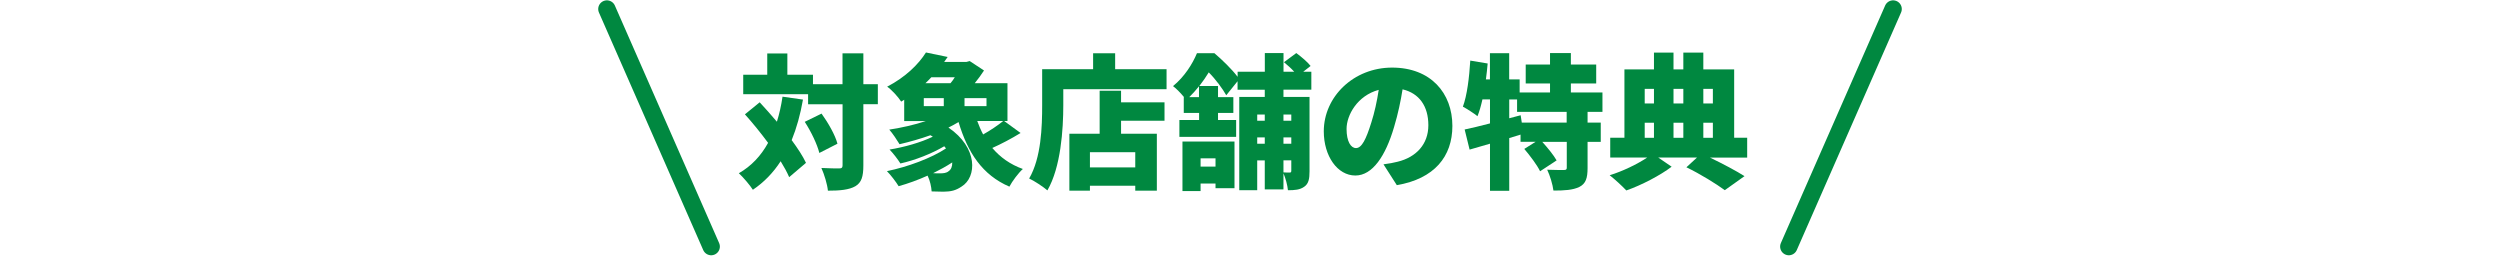
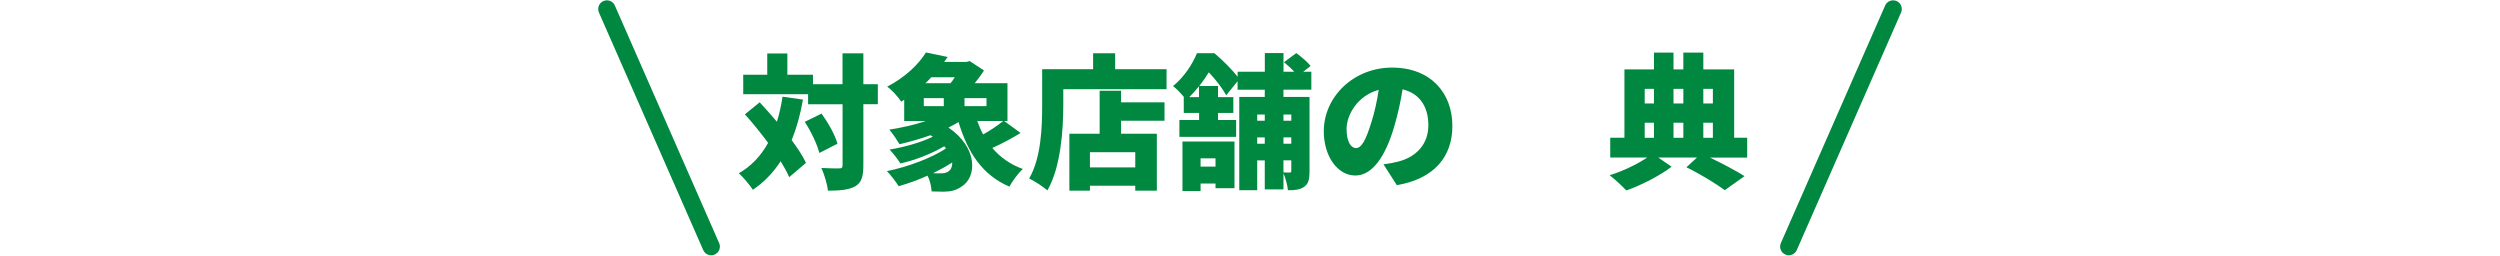
<svg xmlns="http://www.w3.org/2000/svg" id="_レイヤー_1" width="155.22mm" height="15.87mm" version="1.1" viewBox="0 0 440 45">
  <defs>
    <style>
      .st0 {
        fill: #008840;
      }

      .st1 {
        fill: none;
        stroke: #008840;
        stroke-linecap: round;
        stroke-miterlimit: 10;
        stroke-width: 3.06px;
      }
    </style>
  </defs>
  <line class="st1" x1="125.14" y1="43.41" x2="106.78" y2="1.59" />
  <line class="st1" x1="314.86" y1="43.41" x2="333.22" y2="1.59" />
  <g>
    <path class="st0" d="M141.3,17.53c-.46,2.63-1.12,5-1.99,7.14,1.05,1.43,1.96,2.8,2.52,4l-2.96,2.52c-.36-.84-.87-1.78-1.5-2.8-1.3,2.01-2.93,3.7-4.89,5.02-.46-.74-1.73-2.24-2.47-2.91,2.22-1.27,3.9-3.08,5.15-5.35-1.3-1.76-2.73-3.52-4.08-5.02l2.6-2.12c.97,1.04,2.01,2.22,3.03,3.42.43-1.38.76-2.85.99-4.41l3.59.51ZM154.48,18.35h-2.55v10.76c0,1.99-.33,3.03-1.4,3.67-1.1.64-2.73.79-4.84.79-.1-1.1-.64-2.88-1.15-4,1.33.08,2.68.08,3.14.08.43,0,.59-.13.59-.56v-10.73h-6.07v-1.78h-11.42v-3.42h4.23v-3.75h3.54v3.75h4.51v1.66h5.2v-5.43h3.67v5.43h2.55v3.54ZM144.57,20c1.17,1.63,2.4,3.77,2.8,5.3l-3.19,1.63c-.36-1.48-1.45-3.77-2.57-5.48l2.96-1.45Z" />
-     <path class="st0" d="M179.6,23.42c-1.61.99-3.42,1.94-4.97,2.63,1.38,1.63,3.16,2.91,5.38,3.7-.79.71-1.86,2.14-2.37,3.11-4.77-2.06-7.34-5.99-8.95-11.37-.56.33-1.15.66-1.78.97,5.2,3.52,5.05,8.72,2.29,10.4-1.04.69-1.83.87-3.19.89-.64,0-1.35-.02-2.06-.05-.05-.82-.28-1.89-.71-2.78-1.68.76-3.44,1.4-5.1,1.86-.46-.76-1.4-1.99-2.06-2.65,3.7-.76,7.83-2.3,10.4-4l-.31-.38c-2.27,1.33-5.12,2.45-7.72,3.03-.43-.71-1.3-1.83-1.91-2.45,2.63-.43,5.53-1.25,7.62-2.27l-.43-.25c-1.78.64-3.67,1.17-5.43,1.58-.38-.64-1.25-1.96-1.81-2.57,2.17-.33,4.44-.84,6.45-1.51h-3.82v-3.75l-.53.33c-.54-.84-1.68-2.09-2.47-2.63,3.24-1.68,5.53-3.95,6.83-6.02l3.82.79c-.2.28-.41.59-.61.87h3.93l.56-.15,2.52,1.66c-.43.69-1.02,1.48-1.63,2.24h5.76v6.65h-.59l2.91,2.12ZM162.57,18.68h3.52v-1.4h-3.52v1.4ZM163.9,13.6c-.33.36-.69.71-1.04,1.05h4.41c.28-.33.54-.69.76-1.05h-4.13ZM167.57,28.6c-1.04.69-2.19,1.3-3.36,1.89.43.03.84.03,1.2.03.61,0,1.15-.05,1.53-.38.43-.28.66-.82.64-1.53ZM173.61,17.28h-3.87v1.4h3.87v-1.4ZM171.98,21.3c.31.84.64,1.63,1.04,2.37,1.27-.71,2.6-1.61,3.54-2.37h-4.59Z" />
+     <path class="st0" d="M179.6,23.42c-1.61.99-3.42,1.94-4.97,2.63,1.38,1.63,3.16,2.91,5.38,3.7-.79.71-1.86,2.14-2.37,3.11-4.77-2.06-7.34-5.99-8.95-11.37-.56.33-1.15.66-1.78.97,5.2,3.52,5.05,8.72,2.29,10.4-1.04.69-1.83.87-3.19.89-.64,0-1.35-.02-2.06-.05-.05-.82-.28-1.89-.71-2.78-1.68.76-3.44,1.4-5.1,1.86-.46-.76-1.4-1.99-2.06-2.65,3.7-.76,7.83-2.3,10.4-4l-.31-.38c-2.27,1.33-5.12,2.45-7.72,3.03-.43-.71-1.3-1.83-1.91-2.45,2.63-.43,5.53-1.25,7.62-2.27l-.43-.25c-1.78.64-3.67,1.17-5.43,1.58-.38-.64-1.25-1.96-1.81-2.57,2.17-.33,4.44-.84,6.45-1.51h-3.82v-3.75l-.53.33c-.54-.84-1.68-2.09-2.47-2.63,3.24-1.68,5.53-3.95,6.83-6.02l3.82.79c-.2.28-.41.59-.61.87h3.93l.56-.15,2.52,1.66c-.43.69-1.02,1.48-1.63,2.24h5.76v6.65h-.59l2.91,2.12ZM162.57,18.68h3.52v-1.4h-3.52v1.4ZM163.9,13.6c-.33.36-.69.71-1.04,1.05h4.41c.28-.33.54-.69.76-1.05h-4.13ZM167.57,28.6c-1.04.69-2.19,1.3-3.36,1.89.43.03.84.03,1.2.03.61,0,1.15-.05,1.53-.38.43-.28.66-.82.64-1.53ZM173.61,17.28h-3.87v1.4h3.87ZM171.98,21.3c.31.84.64,1.63,1.04,2.37,1.27-.71,2.6-1.61,3.54-2.37h-4.59Z" />
    <path class="st0" d="M205.31,12.18v3.52h-18.18v2.83c0,4.26-.43,10.91-2.8,14.99-.69-.61-2.35-1.71-3.21-2.09,2.14-3.67,2.29-9.15,2.29-12.9v-6.35h8.97v-2.8h3.88v2.8h9.05ZM197.3,18.02h7.65v3.24h-7.65v2.29h6.3v10.02h-3.8v-.87h-7.98v.87h-3.62v-10.02h5.33v-7.57h3.77v2.04ZM199.8,26.79h-7.98v2.68h7.98v-2.68Z" />
    <path class="st0" d="M225.89,15.8v1.27h4.59v13.08c0,1.32-.15,2.19-.94,2.73-.76.54-1.66.61-2.86.61-.08-.84-.41-2.12-.79-2.98v2.83h-3.29v-5.1h-1.33v5.25h-3.16v-16.42h4.49v-1.27h-4.79v-1.5l-1.99,2.47c-.61-1.1-1.86-2.81-3.08-4.03-.46.76-1.02,1.58-1.66,2.4h3.29v1.96h2.7v2.78h-2.7v1.25h3.19v2.96h-9.99v-2.96h3.47v-1.25h-2.7v-2.78h.05c-.59-.71-1.38-1.53-1.94-1.94,2.04-1.68,3.42-3.9,4.21-5.79h3.08c1.38,1.17,3.08,2.83,4.08,4.15v-.89h4.79v-3.29h3.29v3.29h1.89c-.54-.59-1.22-1.2-1.81-1.68l2.17-1.61c.87.64,1.99,1.58,2.52,2.27l-1.3,1.02h1.43v3.16h-4.89ZM208.12,24.92h9.15v8.21h-3.34v-.82h-2.63v1.33h-3.19v-8.72ZM211.02,15.19c-.51.64-1.07,1.27-1.71,1.91h1.71v-1.91ZM211.3,27.88v1.45h2.63v-1.45h-2.63ZM221.27,20.16v1.1h1.33v-1.1h-1.33ZM222.6,25.31v-1.12h-1.33v1.12h1.33ZM225.89,20.16v1.1h1.38v-1.1h-1.38ZM225.89,25.31h1.38v-1.12h-1.38v1.12ZM225.89,30.35c.43.03.92.03,1.1.03.2,0,.28-.08.28-.31v-1.84h-1.38v2.12Z" />
    <path class="st0" d="M245.85,32.6l-2.35-3.67c1.07-.13,1.76-.28,2.5-.46,3.24-.79,5.4-3.06,5.4-6.42s-1.61-5.63-4.54-6.32c-.33,2.07-.79,4.28-1.5,6.65-1.5,5.1-3.8,8.52-6.81,8.52-3.16,0-5.56-3.42-5.56-7.78,0-6.07,5.23-11.22,12.03-11.22s10.61,4.49,10.61,10.27c0,5.38-3.16,9.3-9.79,10.43ZM238.66,26.07c1.02,0,1.78-1.56,2.7-4.51.56-1.73,1-3.75,1.3-5.74-3.77,1.02-5.66,4.46-5.66,6.88,0,2.22.76,3.37,1.66,3.37Z" />
-     <path class="st0" d="M279.43,19.7v1.89h2.32v3.39h-2.32v4.61c0,1.76-.31,2.75-1.45,3.32-1.15.56-2.65.64-4.56.64-.13-1.07-.61-2.65-1.1-3.67,1.1.05,2.5.05,2.91.05s.54-.08.54-.41v-4.54h-4.31c.94,1.04,2.01,2.35,2.52,3.26l-2.91,1.91c-.51-1.07-1.76-2.73-2.78-3.93l1.99-1.25h-2.65v-1.27l-1.99.61v9.28h-3.39v-8.29c-1.28.38-2.5.74-3.59,1.04l-.87-3.54c1.25-.25,2.78-.64,4.46-1.07v-4.23h-1.33c-.25,1.12-.53,2.12-.87,2.96-.56-.46-1.86-1.3-2.57-1.68.74-1.99,1.12-5.15,1.3-8.11l3.06.51c-.08.92-.18,1.86-.31,2.8h.71v-4.61h3.39v4.61h1.84v2.3h5.35v-1.58h-4.28v-3.34h4.28v-2.01h3.67v2.01h4.46v3.34h-4.46v1.58h5.56v3.42h-2.63ZM275.76,19.7h-8.74v-2.19h-1.38v3.31l2.01-.53.2,1.3h7.9v-1.89Z" />
    <path class="st0" d="M307.54,27.75h-6.55c2.29,1.1,4.67,2.37,6.07,3.26l-3.47,2.47c-1.5-1.1-4.28-2.83-6.76-4.03l1.86-1.71h-6.81l2.35,1.61c-2.01,1.53-5.33,3.26-7.98,4.18-.71-.76-2.01-1.96-2.93-2.68,2.27-.69,4.89-1.96,6.6-3.11h-6.5v-3.49h2.5v-12.03h5.2v-2.96h3.44v2.96h1.73v-2.96h3.52v2.96h5.43v12.03h2.29v3.49ZM289.49,15.64v2.57h1.63v-2.57h-1.63ZM289.49,24.26h1.63v-2.65h-1.63v2.65ZM294.56,15.64v2.57h1.73v-2.57h-1.73ZM296.29,21.61h-1.73v2.65h1.73v-2.65ZM299.81,15.64v2.57h1.68v-2.57h-1.68ZM299.81,24.26h1.68v-2.65h-1.68v2.65Z" />
  </g>
</svg>